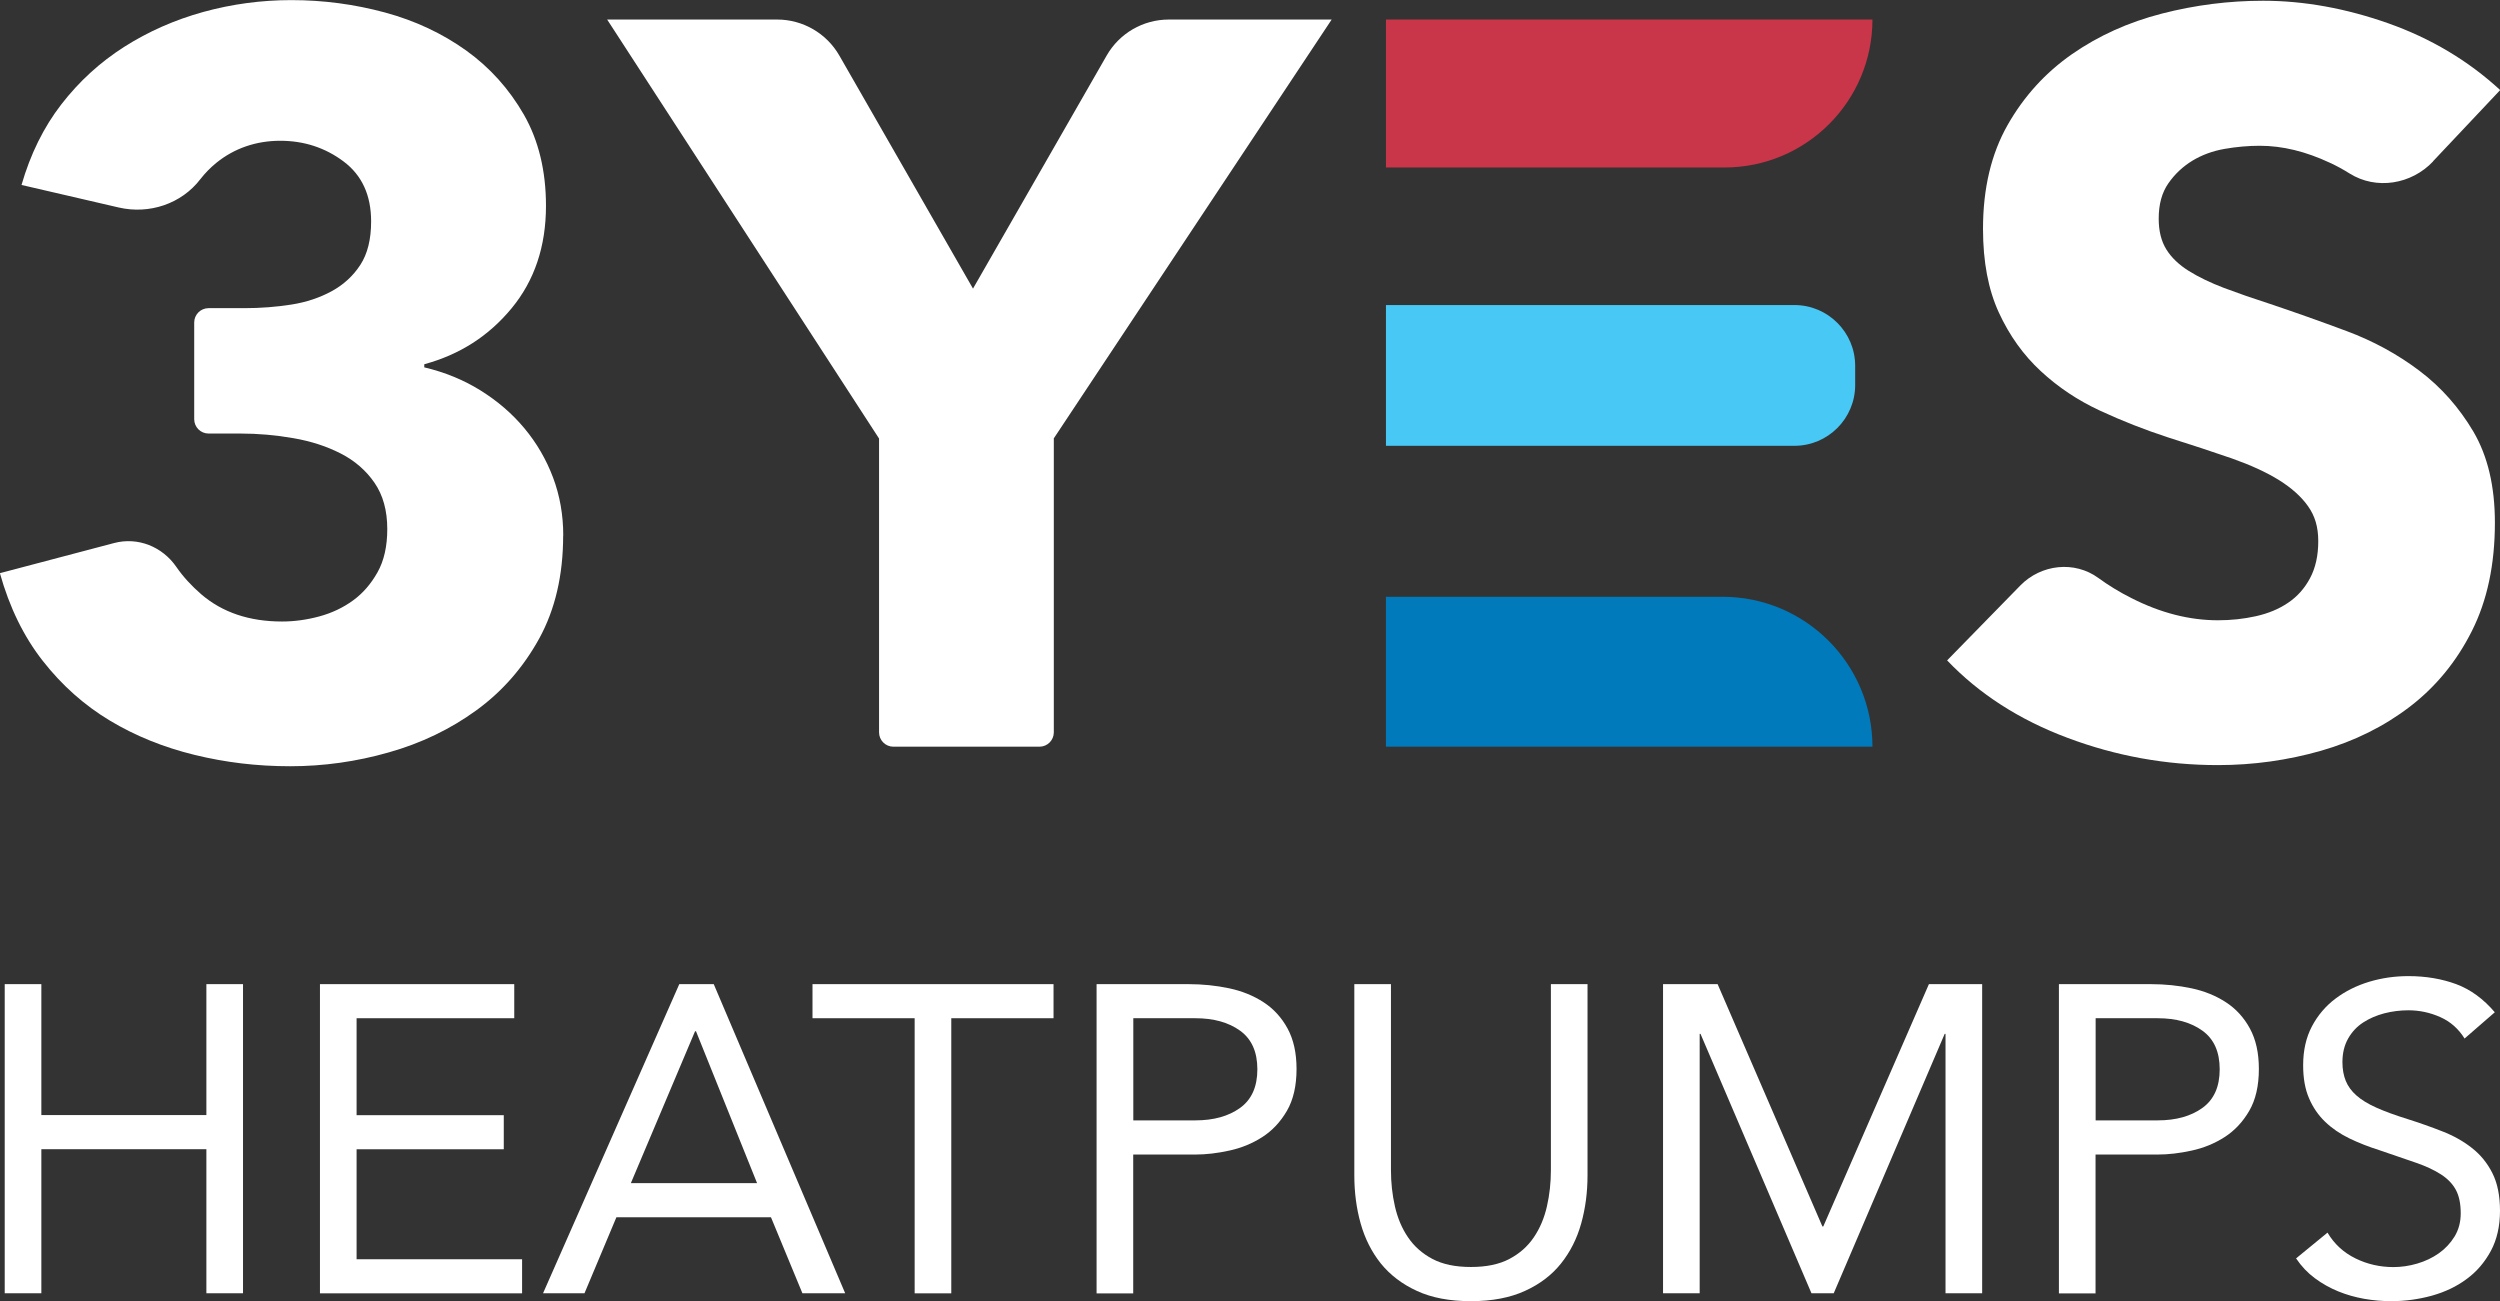
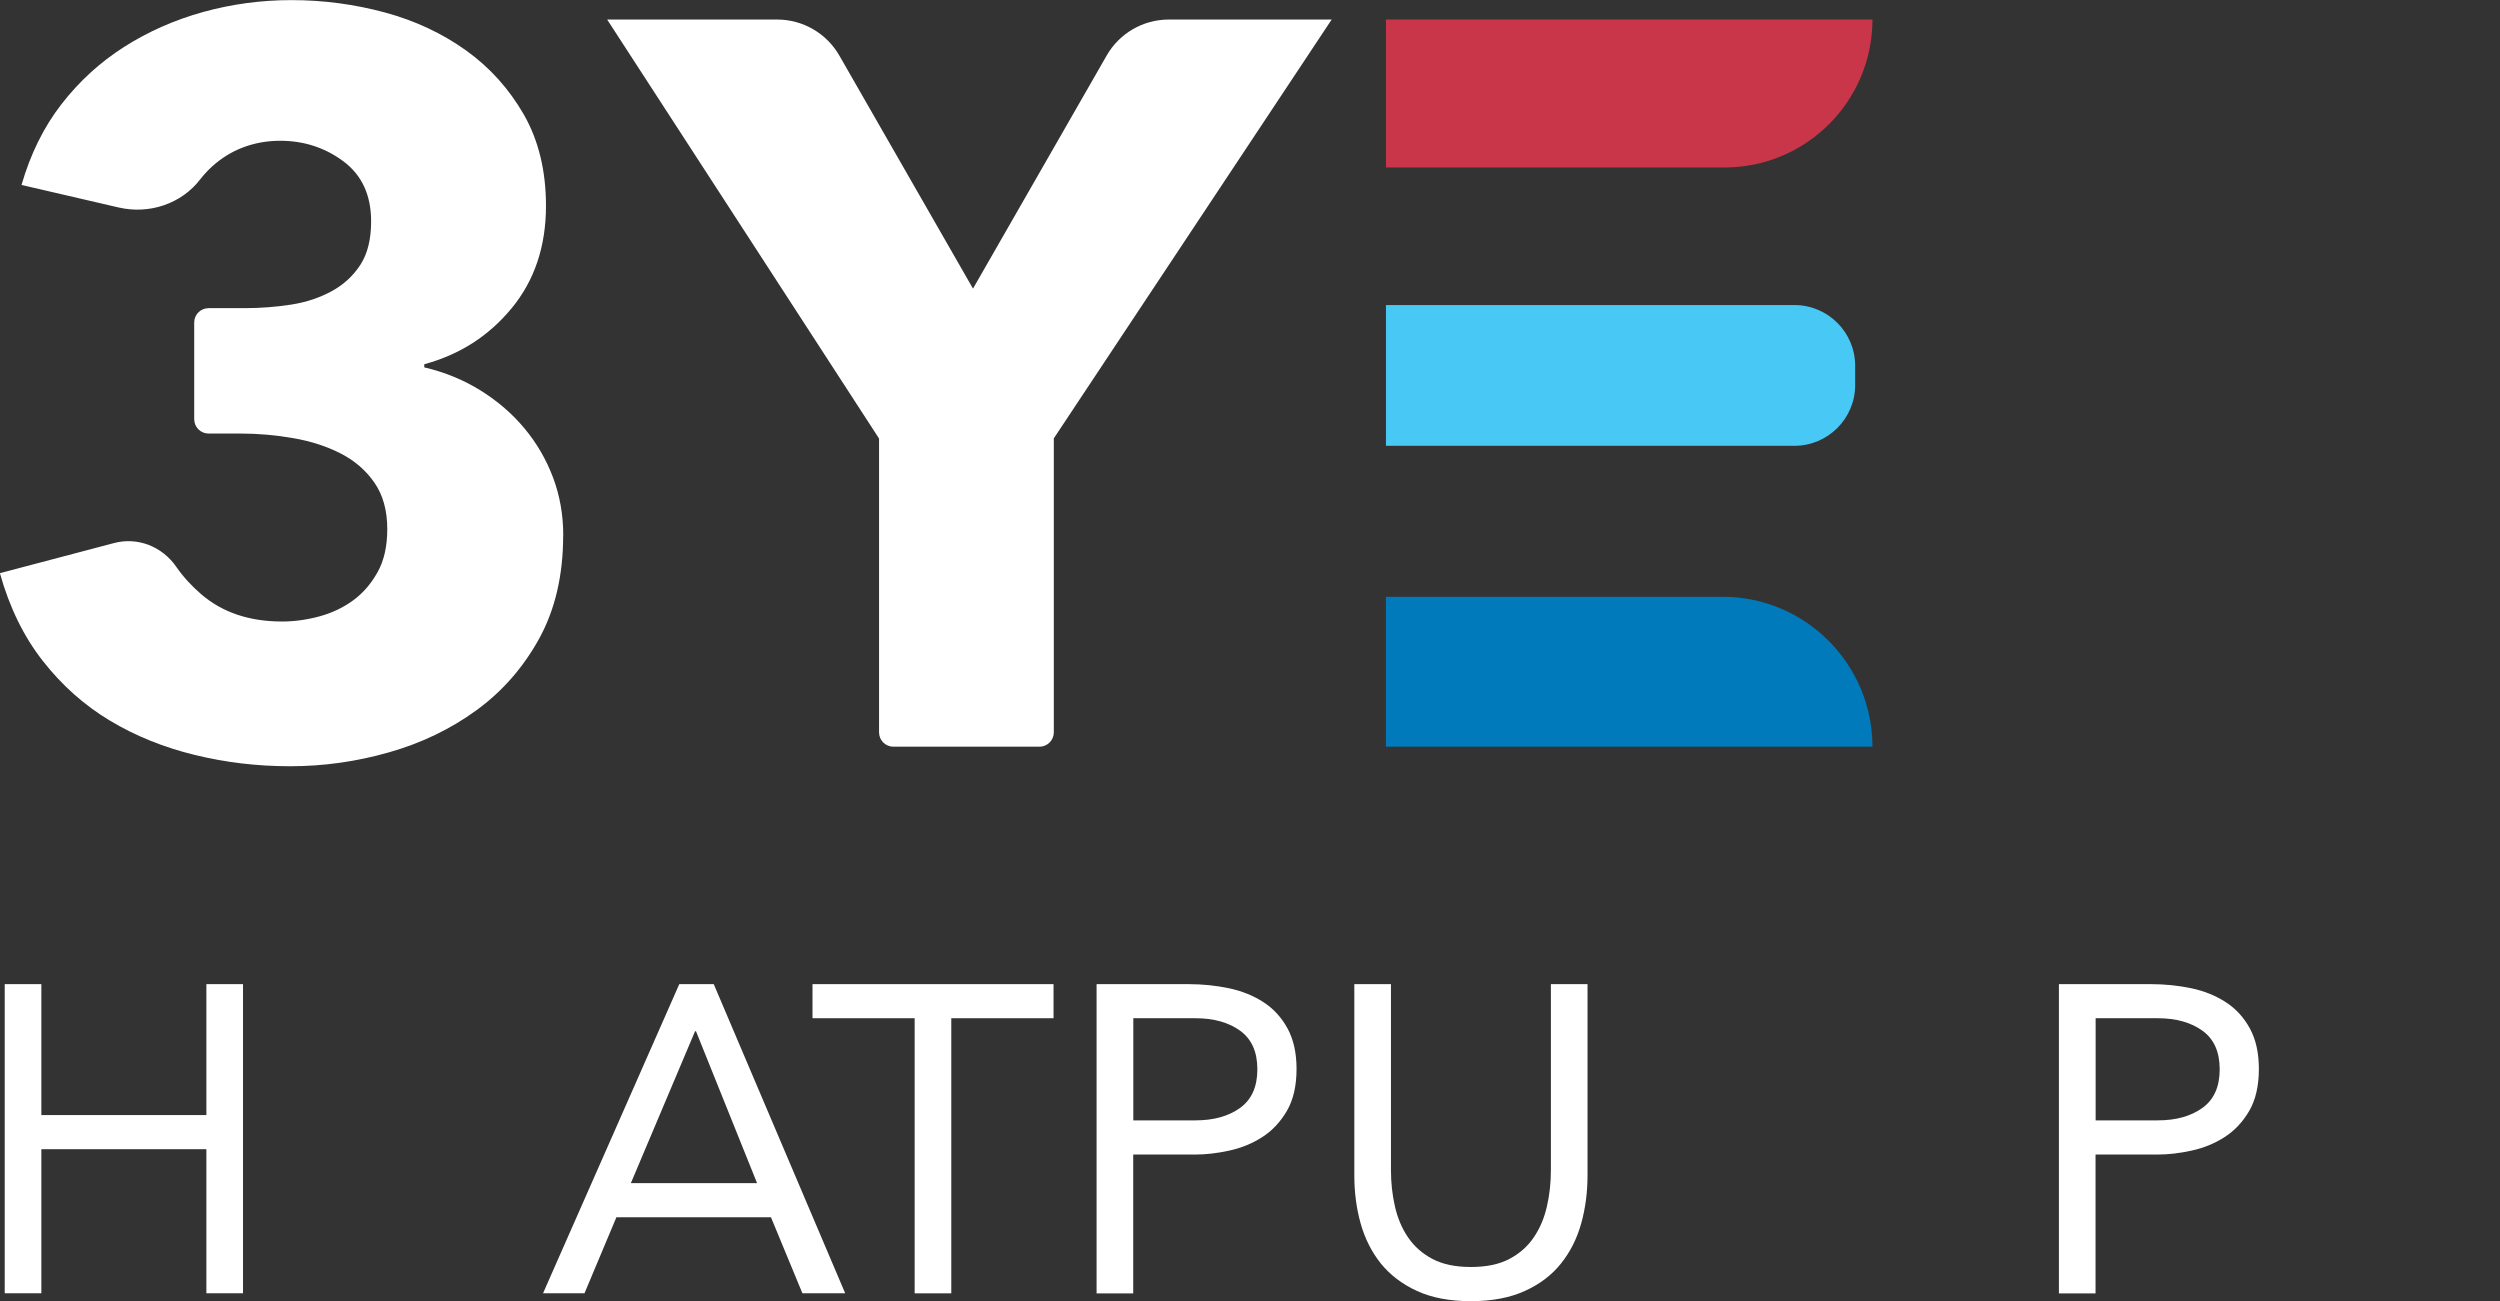
<svg xmlns="http://www.w3.org/2000/svg" id="Layer_2" viewBox="0 0 264.8 137.82">
  <rect x="0" y="0" width="264.8" height="137.82" fill="#333333" stroke="none" />
  <defs>
    <style>.cls-1{fill:#007aba;}.cls-2{fill:#fff;}.cls-3{fill:#c93549;}.cls-4{fill:#48c8f5;}</style>
  </defs>
  <g id="Layer_1-2">
-     <path class="cls-3" d="M146.8,2.07h51.53c0,8.65-7.02,15.67-15.67,15.67h-35.86V2.07h0Z" />
+     <path class="cls-3" d="M146.8,2.07h51.53c0,8.65-7.02,15.67-15.67,15.67h-35.86V2.07h0" />
    <path class="cls-4" d="M146.8,32.31h43.26c3.55,0,6.44,2.88,6.44,6.44v2.03c0,3.55-2.88,6.44-6.44,6.44h-43.26v-14.9h0Z" />
    <path class="cls-1" d="M146.8,63.21h35.65c8.77,0,15.88,7.12,15.88,15.88h-51.53v-15.88h0Z" />
    <path class="cls-2" d="M59.65,56.72c0,4.2-.85,7.84-2.54,10.92-1.7,3.08-3.92,5.61-6.66,7.6-2.74,1.99-5.83,3.48-9.26,4.45-3.43,.98-6.91,1.47-10.45,1.47s-6.84-.4-10.12-1.2c-3.28-.8-6.28-2.01-8.99-3.64-2.71-1.63-5.07-3.73-7.09-6.31-2.02-2.57-3.54-5.68-4.55-9.3l12.09-3.19c2.52-.67,5.12,.38,6.6,2.53,.71,1.03,1.6,2,2.64,2.9,2.24,1.92,5.09,2.88,8.55,2.88,1.3,0,2.62-.18,3.95-.54,1.33-.36,2.53-.93,3.57-1.69,1.05-.76,1.91-1.76,2.6-2.99,.69-1.23,1.03-2.76,1.03-4.57,0-1.96-.45-3.59-1.35-4.9-.9-1.31-2.09-2.34-3.57-3.1-1.48-.76-3.16-1.31-5.03-1.63-1.88-.33-3.75-.49-5.63-.49h-3.35c-.84,0-1.52-.68-1.52-1.52v-10.24c0-.84,.68-1.52,1.52-1.52h3.79c1.73,0,3.39-.13,4.98-.38,1.59-.25,3.01-.73,4.28-1.42,1.26-.69,2.27-1.62,3.03-2.79s1.14-2.7,1.14-4.6c0-2.77-.97-4.89-2.92-6.35-1.95-1.46-4.19-2.19-6.71-2.19s-4.85,.78-6.77,2.34c-.64,.52-1.2,1.1-1.69,1.73-2.01,2.62-5.41,3.74-8.63,3l-10.31-2.39c.94-3.26,2.34-6.11,4.22-8.54,1.88-2.43,4.1-4.46,6.66-6.09,2.56-1.63,5.36-2.86,8.39-3.7,3.03-.83,6.13-1.25,9.31-1.25,3.39,0,6.69,.44,9.91,1.31,3.21,.87,6.08,2.22,8.61,4.03,2.53,1.82,4.56,4.09,6.12,6.81,1.55,2.72,2.33,5.94,2.33,9.64,0,4.29-1.21,7.9-3.63,10.84-2.42,2.94-5.5,4.92-9.26,5.94v.33c2.16,.51,4.15,1.32,5.95,2.44,1.8,1.12,3.36,2.46,4.66,4.02,1.3,1.56,2.31,3.3,3.03,5.21,.72,1.92,1.08,3.97,1.08,6.14Z" />
    <path class="cls-2" d="M111.62,46.45v31.12c0,.84-.68,1.52-1.52,1.52h-15.47c-.84,0-1.52-.68-1.52-1.52v-31.12L64.31,2.07h18.01c2.72,0,5.23,1.46,6.58,3.81l14.16,24.69,14.16-24.69c1.35-2.36,3.86-3.81,6.58-3.81h17.25l-29.45,44.39Z" />
-     <path class="cls-2" d="M257.71,17.1c-2.29,2.43-6.02,3.05-8.85,1.27-.65-.41-1.34-.79-2.08-1.13-2.56-1.2-5.03-1.8-7.42-1.8-1.23,0-2.47,.11-3.73,.33-1.26,.22-2.4,.64-3.41,1.25-1.01,.62-1.86,1.41-2.54,2.39-.69,.98-1.03,2.23-1.03,3.75,0,1.31,.27,2.39,.81,3.26,.54,.87,1.34,1.63,2.38,2.28,1.04,.65,2.29,1.25,3.73,1.8,1.44,.54,3.07,1.11,4.87,1.69,2.6,.87,5.3,1.83,8.12,2.88,2.82,1.05,5.38,2.45,7.69,4.19,2.31,1.74,4.22,3.9,5.74,6.47,1.51,2.58,2.27,5.78,2.27,9.63,0,4.42-.81,8.25-2.44,11.48-1.62,3.23-3.81,5.89-6.55,8-2.74,2.1-5.88,3.66-9.42,4.68-3.54,1.01-7.18,1.52-10.93,1.52-5.49,0-10.79-.96-15.91-2.88-5.13-1.92-9.38-4.66-12.77-8.21l7.76-7.94c2.19-2.24,5.73-2.64,8.26-.79,1.07,.78,2.24,1.5,3.52,2.14,3.07,1.56,6.12,2.34,9.15,2.34,1.37,0,2.71-.14,4.01-.43,1.3-.29,2.44-.76,3.41-1.42,.97-.65,1.75-1.52,2.33-2.61,.58-1.09,.87-2.39,.87-3.92s-.36-2.68-1.08-3.7c-.72-1.02-1.75-1.94-3.08-2.77-1.34-.83-3-1.59-4.98-2.29-1.99-.69-4.24-1.43-6.77-2.23-2.45-.8-4.85-1.74-7.2-2.83-2.35-1.09-4.44-2.48-6.28-4.19-1.84-1.7-3.32-3.77-4.44-6.2-1.12-2.43-1.68-5.38-1.68-8.87,0-4.28,.87-7.94,2.6-10.99,1.73-3.05,4.01-5.55,6.82-7.51,2.82-1.96,5.99-3.39,9.53-4.3,3.54-.91,7.11-1.36,10.72-1.36,4.33,0,8.75,.8,13.26,2.39,4.51,1.6,8.46,3.95,11.85,7.07l-7.1,7.53Z" />
    <g>
      <path class="cls-2" d="M.5,104.24h3.88v13.87H21.86v-13.87h3.88v32.74h-3.88v-15.26H4.38v15.26H.5v-32.74Z" />
-       <path class="cls-2" d="M33.89,104.24h20.58v3.61h-16.7v10.27h15.59v3.61h-15.59v11.65h17.53v3.61h-21.41v-32.74Z" />
      <path class="cls-2" d="M71.95,104.24h3.65l13.92,32.74h-4.53l-3.33-8.05h-16.37l-3.38,8.05h-4.39l14.43-32.74Zm1.76,4.99h-.09l-6.8,16.09h13.37l-6.47-16.09Z" />
      <path class="cls-2" d="M111.58,107.85h-10.82v29.14h-3.88v-29.14h-10.82v-3.61h25.53v3.61Z" />
      <path class="cls-2" d="M116.16,104.24h9.71c1.51,0,2.95,.15,4.32,.44,1.37,.29,2.59,.79,3.65,1.48s1.91,1.62,2.54,2.78c.63,1.16,.95,2.58,.95,4.28,0,1.79-.34,3.27-1.02,4.44-.68,1.17-1.55,2.1-2.61,2.78-1.06,.68-2.23,1.16-3.49,1.43-1.26,.28-2.47,.42-3.61,.42h-6.57v14.71h-3.88v-32.74Zm3.88,14.43h6.57c1.94,0,3.52-.44,4.74-1.32,1.22-.88,1.83-2.24,1.83-4.09s-.61-3.21-1.83-4.09c-1.22-.88-2.8-1.32-4.74-1.32h-6.57v10.82Z" />
      <path class="cls-2" d="M168.15,124.5c0,1.79-.22,3.48-.67,5.09s-1.16,3.01-2.13,4.23c-.97,1.22-2.24,2.19-3.82,2.91-1.57,.72-3.48,1.09-5.73,1.09s-4.16-.36-5.73-1.09c-1.57-.72-2.84-1.7-3.82-2.91-.97-1.22-1.68-2.63-2.13-4.23-.45-1.6-.67-3.3-.67-5.09v-20.26h3.88v19.7c0,1.33,.14,2.61,.42,3.84,.28,1.23,.74,2.33,1.39,3.28,.65,.96,1.51,1.72,2.59,2.29,1.08,.57,2.43,.85,4.07,.85s2.99-.28,4.07-.85c1.08-.57,1.94-1.33,2.59-2.29,.65-.96,1.11-2.05,1.39-3.28,.28-1.23,.42-2.51,.42-3.84v-19.7h3.88v20.26Z" />
-       <path class="cls-2" d="M176.15,104.24h5.78l11.1,25.67h.09l11.19-25.67h5.64v32.74h-3.88v-27.47h-.09l-11.75,27.47h-2.36l-11.75-27.47h-.09v27.47h-3.88v-32.74Z" />
      <path class="cls-2" d="M218.09,104.24h9.71c1.51,0,2.95,.15,4.32,.44,1.37,.29,2.59,.79,3.65,1.48s1.91,1.62,2.54,2.78c.63,1.16,.95,2.58,.95,4.28,0,1.79-.34,3.27-1.02,4.44-.68,1.17-1.55,2.1-2.61,2.78-1.06,.68-2.23,1.16-3.49,1.43-1.26,.28-2.47,.42-3.61,.42h-6.57v14.71h-3.88v-32.74Zm3.88,14.43h6.57c1.94,0,3.52-.44,4.74-1.32,1.22-.88,1.83-2.24,1.83-4.09s-.61-3.21-1.83-4.09c-1.22-.88-2.8-1.32-4.74-1.32h-6.57v10.82Z" />
-       <path class="cls-2" d="M261.06,110.02c-.65-1.05-1.51-1.81-2.59-2.29s-2.2-.72-3.38-.72c-.86,0-1.71,.11-2.54,.32-.83,.22-1.58,.54-2.24,.97-.66,.43-1.2,1-1.6,1.71-.4,.71-.6,1.54-.6,2.5,0,.74,.12,1.4,.35,1.97,.23,.57,.61,1.09,1.13,1.55,.52,.46,1.23,.9,2.13,1.3s1.99,.8,3.28,1.2c1.26,.4,2.49,.83,3.68,1.3,1.19,.46,2.24,1.05,3.14,1.76,.91,.71,1.63,1.59,2.17,2.66,.54,1.06,.81,2.4,.81,4s-.32,3.05-.97,4.25c-.65,1.2-1.5,2.2-2.57,2.98-1.06,.79-2.29,1.37-3.68,1.76-1.39,.38-2.82,.58-4.3,.58-.96,0-1.91-.08-2.87-.25-.96-.17-1.87-.43-2.75-.79s-1.7-.82-2.47-1.39c-.77-.57-1.43-1.27-1.99-2.1l3.33-2.73c.71,1.2,1.7,2.11,2.96,2.73s2.61,.92,4.02,.92c.83,0,1.67-.12,2.52-.37,.85-.25,1.61-.61,2.29-1.09,.68-.48,1.23-1.07,1.67-1.78,.43-.71,.65-1.53,.65-2.45,0-1.02-.17-1.84-.51-2.48-.34-.63-.86-1.18-1.57-1.64-.71-.46-1.6-.88-2.68-1.25-1.08-.37-2.34-.8-3.79-1.3-1.17-.37-2.25-.79-3.24-1.27-.99-.48-1.84-1.06-2.57-1.76-.72-.69-1.3-1.53-1.71-2.5-.42-.97-.62-2.13-.62-3.49,0-1.57,.31-2.94,.93-4.12,.62-1.17,1.45-2.15,2.5-2.94,1.05-.79,2.24-1.38,3.56-1.78,1.33-.4,2.71-.6,4.16-.6,1.85,0,3.54,.29,5.06,.85,1.53,.57,2.89,1.57,4.09,2.98l-3.19,2.77Z" />
    </g>
  </g>
</svg>